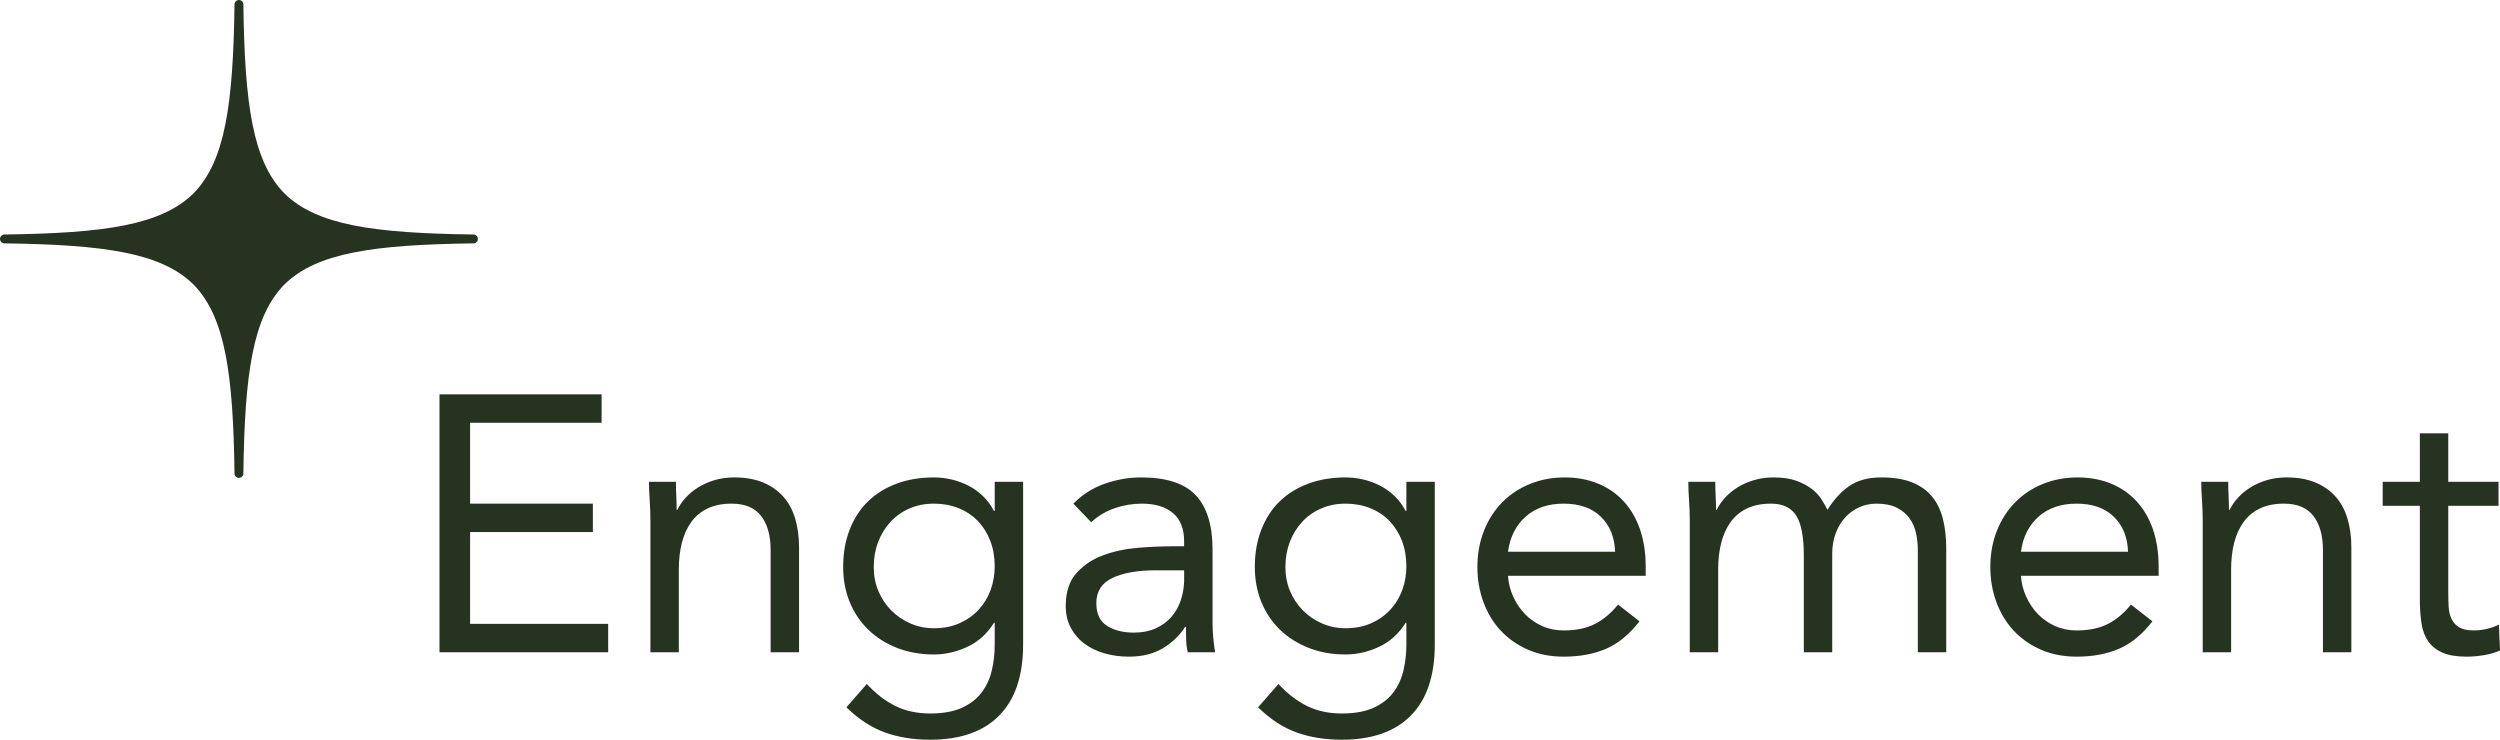
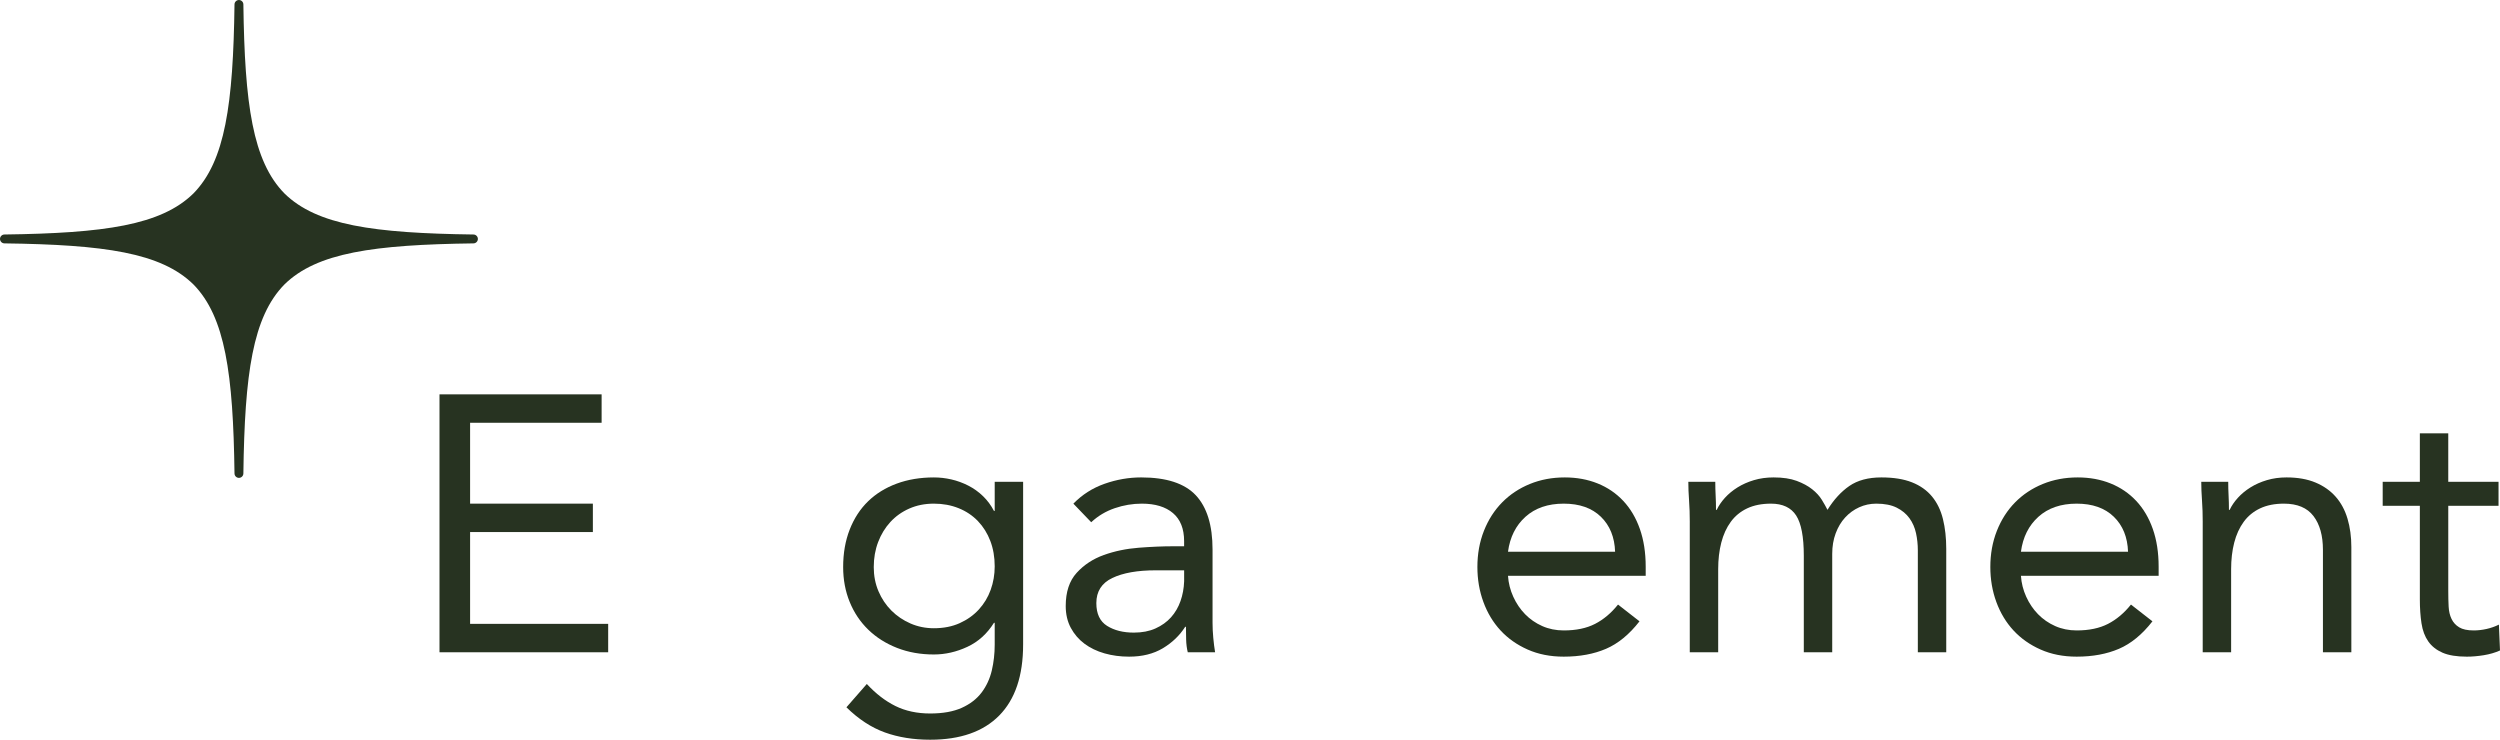
<svg xmlns="http://www.w3.org/2000/svg" id="Layer_1" version="1.1" viewBox="0 0 452.916 134.04">
  <defs>
    <style>
      .st0 {
        fill: #273321;
      }
    </style>
  </defs>
  <path class="st0" d="M42.484.804c-.241,18.057-1.681,28.368-7.44,34.24-5.872,5.767-16.183,7.199-34.24,7.44C.362,42.484,0,42.846,0,43.288s.362.804.804.804c18.057.241,28.368,1.673,34.24,7.44,5.759,5.871,7.199,16.183,7.44,34.24,0,.442.362.804.804.804s.804-.362.804-.804c.241-18.057,1.681-28.368,7.44-34.24,5.872-5.767,16.183-7.199,34.24-7.44.442,0,.804-.362.804-.804s-.362-.804-.804-.804c-18.057-.241-28.368-1.673-34.24-7.44-5.759-5.871-7.199-16.183-7.44-34.24,0-.442-.362-.804-.804-.804s-.804.362-.804.804Z" />
  <g>
    <path class="st0" d="M79.622,71.444h29.37v5.147h-23.826v14.652h22.242v5.147h-22.242v16.632h25.015v5.148h-30.559v-46.728Z" />
-     <path class="st0" d="M117.835,94.61c0-1.408-.044-2.729-.132-3.961-.089-1.23-.132-2.353-.132-3.365h4.884c0,.836.021,1.673.066,2.508.043.836.065,1.694.065,2.574h.132c.353-.748.847-1.474,1.485-2.179.638-.703,1.396-1.33,2.277-1.881.879-.55,1.869-.99,2.97-1.319,1.1-.33,2.287-.495,3.564-.495,2.022,0,3.771.308,5.246.924,1.474.616,2.695,1.475,3.663,2.574s1.684,2.432,2.146,3.992c.462,1.562.692,3.268.692,5.115v19.074h-5.147v-18.546c0-2.596-.572-4.642-1.716-6.138-1.145-1.496-2.927-2.244-5.347-2.244-1.672,0-3.113.286-4.322.857-1.211.572-2.201,1.387-2.971,2.442s-1.342,2.31-1.716,3.762-.561,3.059-.561,4.818v15.048h-5.148v-23.562Z" />
    <path class="st0" d="M185.354,116.786c0,5.632-1.441,9.91-4.323,12.837-2.882,2.926-7.052,4.389-12.507,4.389-3.036,0-5.775-.44-8.217-1.32-2.442-.88-4.764-2.398-6.963-4.554l3.695-4.224c1.628,1.759,3.355,3.091,5.182,3.993,1.825.901,3.927,1.353,6.303,1.353,2.287,0,4.191-.341,5.709-1.022,1.518-.684,2.717-1.607,3.597-2.772.88-1.166,1.496-2.498,1.849-3.993.352-1.496.527-3.059.527-4.686v-3.96h-.132c-1.232,1.979-2.838,3.432-4.817,4.355-1.98.924-4.005,1.387-6.072,1.387-2.421,0-4.643-.396-6.666-1.188-2.024-.792-3.762-1.892-5.214-3.3s-2.574-3.079-3.366-5.017c-.792-1.936-1.188-4.047-1.188-6.336,0-2.508.396-4.773,1.188-6.798.792-2.023,1.902-3.729,3.333-5.115,1.43-1.386,3.156-2.452,5.181-3.2,2.023-.748,4.268-1.122,6.732-1.122,1.056,0,2.112.121,3.168.362,1.056.243,2.079.617,3.069,1.122.989.507,1.881,1.145,2.673,1.914.792.771,1.452,1.661,1.979,2.673h.132v-5.279h5.148v29.502ZM158.294,102.728c0,1.584.285,3.048.857,4.39.571,1.343,1.354,2.508,2.343,3.498.99.989,2.146,1.771,3.465,2.343,1.32.572,2.729.857,4.225.857,1.759,0,3.321-.307,4.686-.924,1.363-.615,2.519-1.44,3.465-2.475.946-1.033,1.661-2.222,2.146-3.564.483-1.342.726-2.761.726-4.257,0-1.672-.264-3.201-.792-4.587-.527-1.386-1.276-2.584-2.243-3.597-.969-1.012-2.135-1.793-3.498-2.343-1.365-.55-2.861-.825-4.488-.825s-3.113.297-4.455.891c-1.343.594-2.486,1.409-3.432,2.442-.947,1.034-1.684,2.244-2.211,3.63-.528,1.386-.792,2.894-.792,4.521Z" />
    <path class="st0" d="M194.461,91.244c1.584-1.628,3.465-2.827,5.643-3.598,2.178-.769,4.389-1.154,6.633-1.154,4.576,0,7.876,1.078,9.9,3.233,2.023,2.156,3.036,5.435,3.036,9.834v13.267c0,.881.043,1.793.132,2.738.088.947.198,1.815.33,2.607h-4.95c-.176-.703-.275-1.485-.297-2.343-.022-.858-.033-1.617-.033-2.277h-.132c-1.013,1.584-2.365,2.883-4.059,3.895-1.694,1.012-3.729,1.518-6.105,1.518-1.584,0-3.069-.198-4.455-.594-1.386-.396-2.597-.979-3.63-1.749-1.034-.77-1.859-1.727-2.475-2.871-.617-1.144-.925-2.464-.925-3.96,0-2.552.66-4.554,1.98-6.006s2.959-2.53,4.917-3.234c1.957-.703,4.069-1.144,6.336-1.32,2.266-.175,4.345-.264,6.237-.264h1.979v-.924c0-2.244-.671-3.938-2.013-5.082-1.343-1.144-3.224-1.716-5.643-1.716-1.673,0-3.312.275-4.918.825s-3.025,1.396-4.257,2.541l-3.233-3.366ZM209.377,103.322c-3.301,0-5.919.462-7.854,1.386-1.937.924-2.903,2.441-2.903,4.554,0,1.937.648,3.312,1.946,4.125,1.298.814,2.914,1.221,4.852,1.221,1.495,0,2.805-.252,3.927-.759,1.122-.505,2.057-1.177,2.805-2.013.748-.835,1.32-1.815,1.716-2.938.396-1.121.616-2.32.66-3.597v-1.979h-5.147Z" />
-     <path class="st0" d="M259.933,116.786c0,5.632-1.441,9.91-4.323,12.837-2.882,2.926-7.052,4.389-12.507,4.389-3.036,0-5.775-.44-8.217-1.32-2.442-.88-4.764-2.398-6.963-4.554l3.695-4.224c1.628,1.759,3.355,3.091,5.182,3.993,1.825.901,3.927,1.353,6.303,1.353,2.287,0,4.191-.341,5.709-1.022,1.518-.684,2.717-1.607,3.597-2.772.88-1.166,1.496-2.498,1.849-3.993.352-1.496.527-3.059.527-4.686v-3.96h-.132c-1.232,1.979-2.838,3.432-4.817,4.355-1.98.924-4.005,1.387-6.072,1.387-2.421,0-4.643-.396-6.666-1.188-2.024-.792-3.762-1.892-5.214-3.3s-2.574-3.079-3.366-5.017c-.792-1.936-1.188-4.047-1.188-6.336,0-2.508.396-4.773,1.188-6.798.792-2.023,1.902-3.729,3.333-5.115,1.43-1.386,3.156-2.452,5.181-3.2,2.023-.748,4.268-1.122,6.732-1.122,1.056,0,2.112.121,3.168.362,1.056.243,2.079.617,3.069,1.122.989.507,1.881,1.145,2.673,1.914.792.771,1.452,1.661,1.979,2.673h.132v-5.279h5.148v29.502ZM232.873,102.728c0,1.584.285,3.048.857,4.39.571,1.343,1.354,2.508,2.343,3.498.99.989,2.146,1.771,3.465,2.343,1.32.572,2.729.857,4.225.857,1.759,0,3.321-.307,4.686-.924,1.363-.615,2.519-1.44,3.465-2.475.946-1.033,1.661-2.222,2.146-3.564.483-1.342.726-2.761.726-4.257,0-1.672-.264-3.201-.792-4.587-.527-1.386-1.276-2.584-2.243-3.597-.969-1.012-2.135-1.793-3.498-2.343-1.365-.55-2.861-.825-4.488-.825s-3.113.297-4.455.891c-1.343.594-2.486,1.409-3.432,2.442-.947,1.034-1.684,2.244-2.211,3.63-.528,1.386-.792,2.894-.792,4.521Z" />
    <path class="st0" d="M297.023,112.562c-1.848,2.376-3.872,4.038-6.071,4.983-2.201.945-4.752,1.419-7.656,1.419-2.421,0-4.599-.429-6.534-1.287-1.937-.857-3.575-2.013-4.917-3.465-1.343-1.452-2.376-3.168-3.102-5.148-.727-1.979-1.09-4.092-1.09-6.336,0-2.376.396-4.564,1.188-6.566s1.892-3.718,3.3-5.148c1.408-1.429,3.079-2.541,5.017-3.333,1.936-.792,4.047-1.188,6.336-1.188,2.155,0,4.135.362,5.939,1.089,1.804.726,3.354,1.782,4.653,3.168,1.297,1.386,2.299,3.08,3.003,5.082.703,2.003,1.056,4.279,1.056,6.831v1.649h-24.947c.087,1.32.406,2.586.956,3.795.55,1.211,1.265,2.268,2.146,3.168.88.902,1.914,1.617,3.102,2.146,1.188.528,2.485.792,3.895.792,2.244,0,4.135-.396,5.676-1.188,1.54-.792,2.926-1.957,4.158-3.498l3.894,3.036ZM292.602,99.956c-.089-2.641-.946-4.752-2.574-6.336s-3.872-2.376-6.731-2.376-5.171.792-6.93,2.376c-1.761,1.584-2.816,3.695-3.168,6.336h19.403Z" />
    <path class="st0" d="M306.132,94.61c0-1.408-.044-2.729-.132-3.961-.089-1.23-.132-2.353-.132-3.365h4.884c0,.836.021,1.673.066,2.508.043.836.065,1.694.065,2.574h.132c.353-.748.847-1.474,1.485-2.179.638-.703,1.396-1.33,2.277-1.881.879-.55,1.869-.99,2.97-1.319,1.1-.33,2.287-.495,3.564-.495,1.671,0,3.068.209,4.19.627s2.057.924,2.805,1.518,1.331,1.232,1.749,1.914c.418.683.76,1.287,1.023,1.815,1.144-1.849,2.464-3.289,3.96-4.323,1.495-1.033,3.432-1.551,5.808-1.551,2.2,0,4.048.297,5.544.891s2.706,1.452,3.631,2.574c.924,1.122,1.584,2.486,1.979,4.092.396,1.606.594,3.399.594,5.379v18.744h-5.147v-18.48c0-1.056-.11-2.089-.33-3.102-.221-1.012-.617-1.914-1.188-2.706-.572-.792-1.343-1.43-2.31-1.914-.969-.483-2.201-.726-3.696-.726-1.101,0-2.135.221-3.102.66-.969.439-1.815,1.056-2.541,1.848-.727.792-1.299,1.749-1.716,2.871-.419,1.122-.627,2.365-.627,3.729v17.82h-5.148v-17.49c0-3.432-.462-5.862-1.386-7.293-.924-1.429-2.442-2.145-4.555-2.145-1.672,0-3.113.286-4.322.857-1.211.572-2.201,1.387-2.971,2.442s-1.342,2.31-1.716,3.762-.561,3.059-.561,4.818v15.048h-5.148v-23.562Z" />
    <path class="st0" d="M389.951,112.562c-1.848,2.376-3.872,4.038-6.071,4.983-2.201.945-4.752,1.419-7.656,1.419-2.421,0-4.599-.429-6.534-1.287-1.937-.857-3.575-2.013-4.917-3.465-1.343-1.452-2.376-3.168-3.102-5.148-.727-1.979-1.09-4.092-1.09-6.336,0-2.376.396-4.564,1.188-6.566s1.892-3.718,3.3-5.148c1.408-1.429,3.079-2.541,5.017-3.333,1.936-.792,4.047-1.188,6.336-1.188,2.155,0,4.135.362,5.939,1.089,1.804.726,3.354,1.782,4.653,3.168,1.297,1.386,2.299,3.08,3.003,5.082.703,2.003,1.056,4.279,1.056,6.831v1.649h-24.947c.087,1.32.406,2.586.956,3.795.55,1.211,1.265,2.268,2.146,3.168.88.902,1.914,1.617,3.102,2.146,1.188.528,2.485.792,3.895.792,2.244,0,4.135-.396,5.676-1.188,1.54-.792,2.926-1.957,4.158-3.498l3.894,3.036ZM385.529,99.956c-.089-2.641-.946-4.752-2.574-6.336s-3.872-2.376-6.731-2.376-5.171.792-6.93,2.376c-1.761,1.584-2.816,3.695-3.168,6.336h19.403Z" />
    <path class="st0" d="M399.06,94.61c0-1.408-.044-2.729-.132-3.961-.089-1.23-.132-2.353-.132-3.365h4.884c0,.836.021,1.673.066,2.508.043.836.065,1.694.065,2.574h.132c.353-.748.847-1.474,1.485-2.179.638-.703,1.396-1.33,2.277-1.881.879-.55,1.869-.99,2.97-1.319,1.1-.33,2.287-.495,3.564-.495,2.022,0,3.771.308,5.246.924,1.474.616,2.695,1.475,3.663,2.574s1.684,2.432,2.146,3.992c.462,1.562.692,3.268.692,5.115v19.074h-5.147v-18.546c0-2.596-.572-4.642-1.716-6.138-1.145-1.496-2.927-2.244-5.347-2.244-1.672,0-3.113.286-4.322.857-1.211.572-2.201,1.387-2.971,2.442s-1.342,2.31-1.716,3.762-.561,3.059-.561,4.818v15.048h-5.148v-23.562Z" />
    <path class="st0" d="M452.652,91.64h-9.108v15.444c0,1.013.021,1.947.066,2.805.043.858.22,1.606.527,2.244.308.639.77,1.145,1.387,1.518.615.375,1.495.562,2.64.562.748,0,1.518-.088,2.31-.264s1.54-.439,2.244-.792l.198,4.686c-.881.396-1.859.682-2.937.858-1.079.175-2.103.264-3.069.264-1.848,0-3.323-.242-4.422-.726-1.101-.484-1.959-1.166-2.574-2.047-.616-.879-1.023-1.968-1.221-3.267-.198-1.297-.297-2.739-.297-4.323v-16.962h-6.732v-4.355h6.732v-8.778h5.147v8.778h9.108v4.355Z" />
  </g>
</svg>